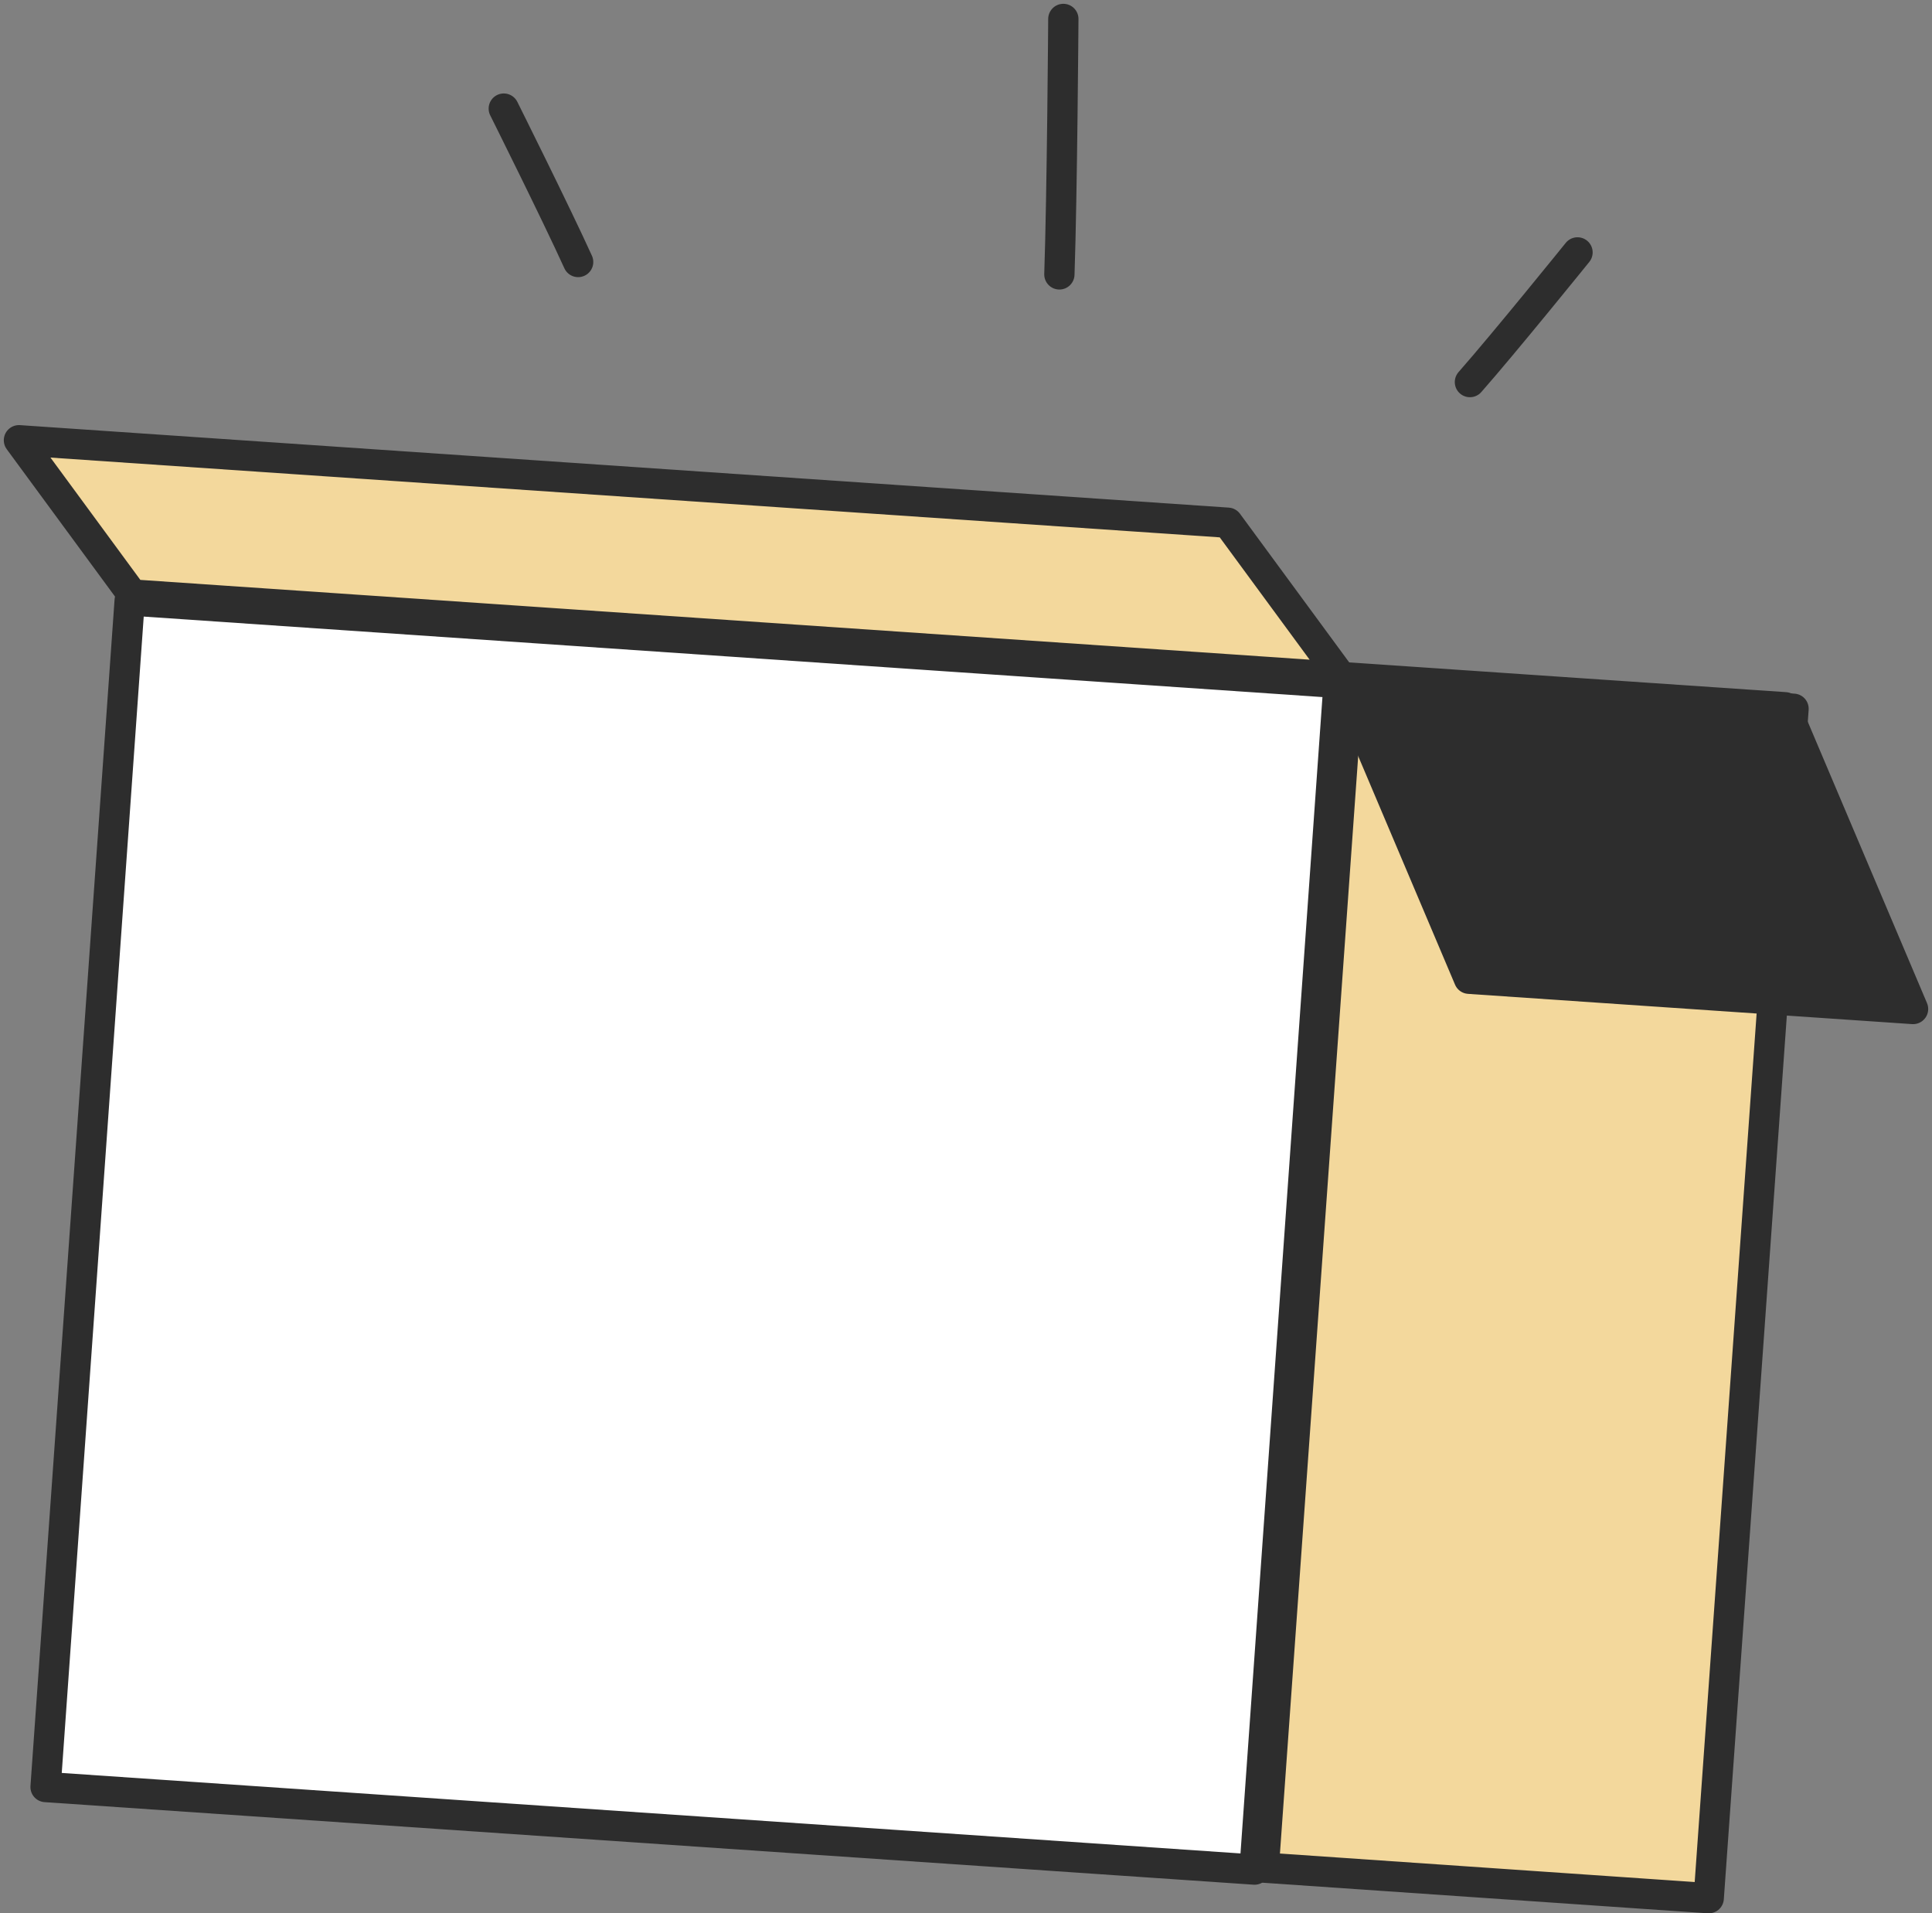
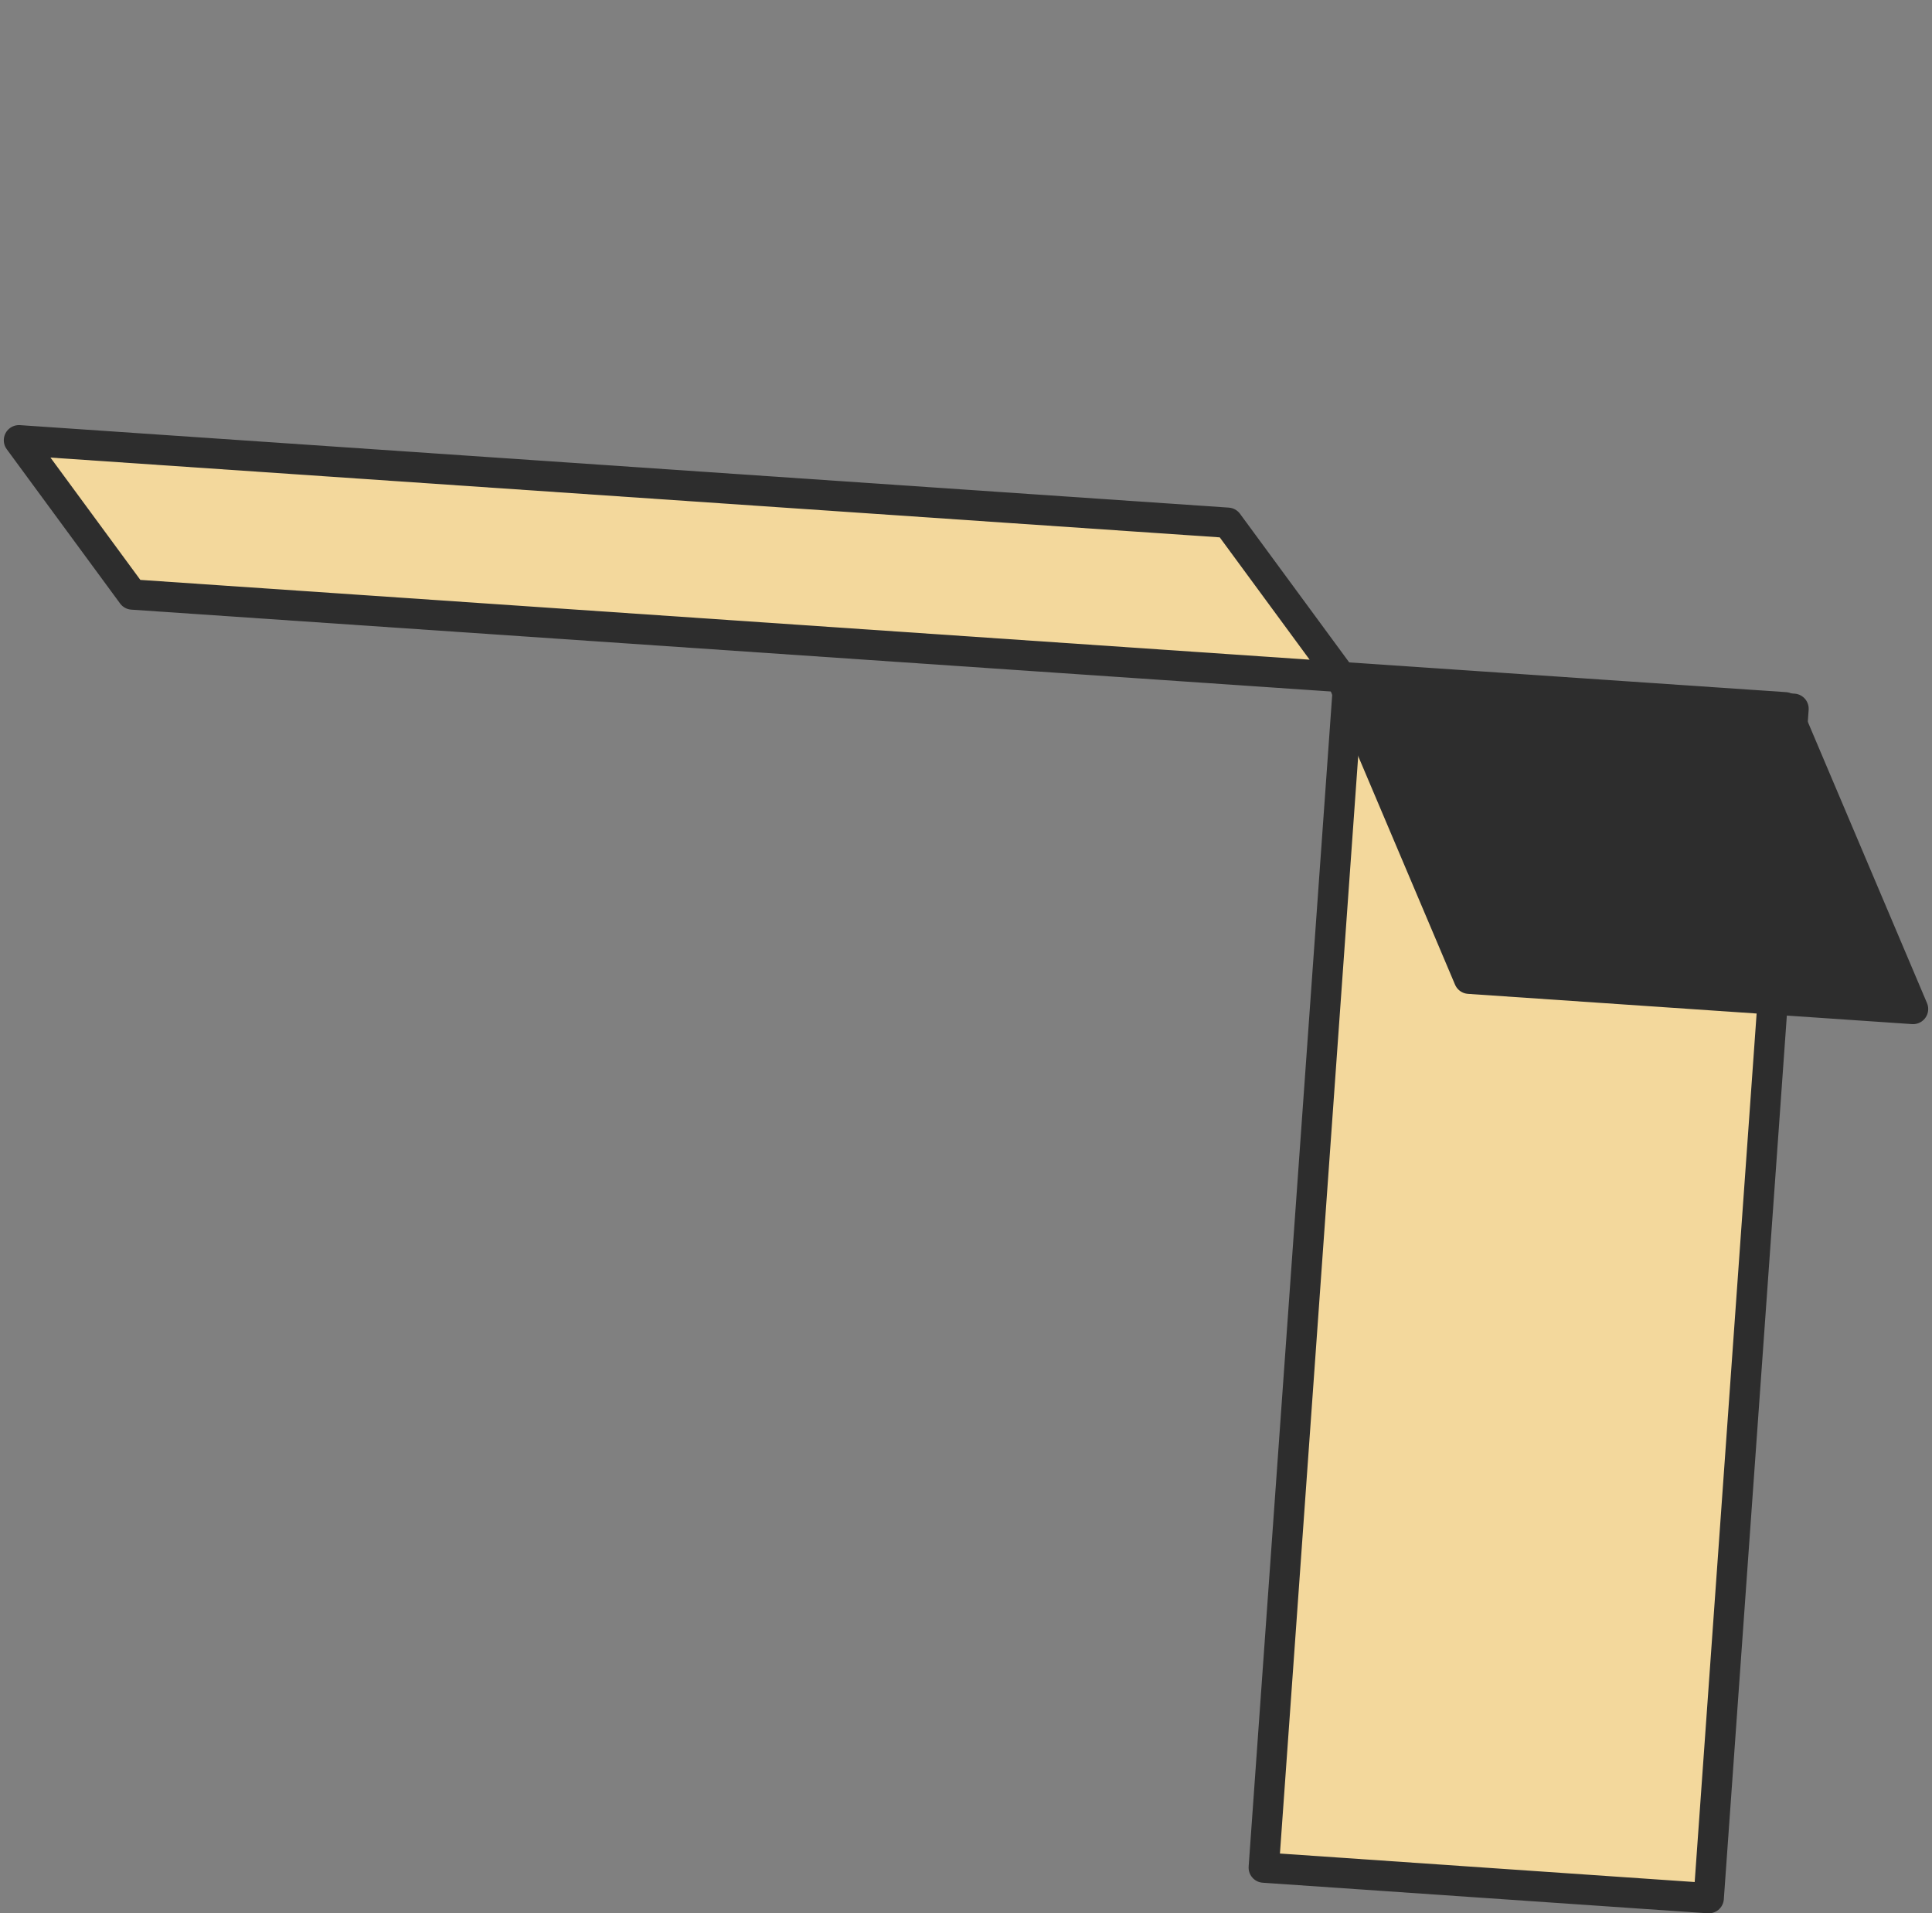
<svg xmlns="http://www.w3.org/2000/svg" width="102" height="101" fill="none">
  <rect width="100%" height="100%" fill="#808080" stroke="none" />
  <path fill="#F3D89C" stroke="#2D2D2D" stroke-linecap="round" stroke-linejoin="round" stroke-width="1.599" d="M6.985 31.383 1 23.239l63.821 4.354 5.985 8.144z" />
-   <path fill="#fff" stroke="#2D2D2D" stroke-linecap="round" stroke-linejoin="round" stroke-width="1.599" d="M70.673 36.053 6.847 31.695 2.406 94.33l63.827 4.358z" />
  <path fill="#F3D89C" stroke="#2D2D2D" stroke-linecap="round" stroke-linejoin="round" stroke-width="1.599" d="m94.69 37.413-23.492-1.614-4.478 62.785 23.492 1.614z" />
  <path fill="#2D2D2D" stroke="#2D2D2D" stroke-linejoin="round" stroke-width="1.599" d="m101 53.261-23.445-1.597-6.75-15.927 23.444 1.597z" />
-   <path stroke="#2D2D2D" stroke-linecap="round" stroke-linejoin="round" stroke-width="1.599" d="M55.93 14.484C56.075 10.303 56.139 1 56.139 1M77.605 20.168c1.835-2.083 5.68-6.844 5.68-6.844M30.523 13.83c-1.15-2.537-3.926-8.097-3.926-8.097" />
</svg>